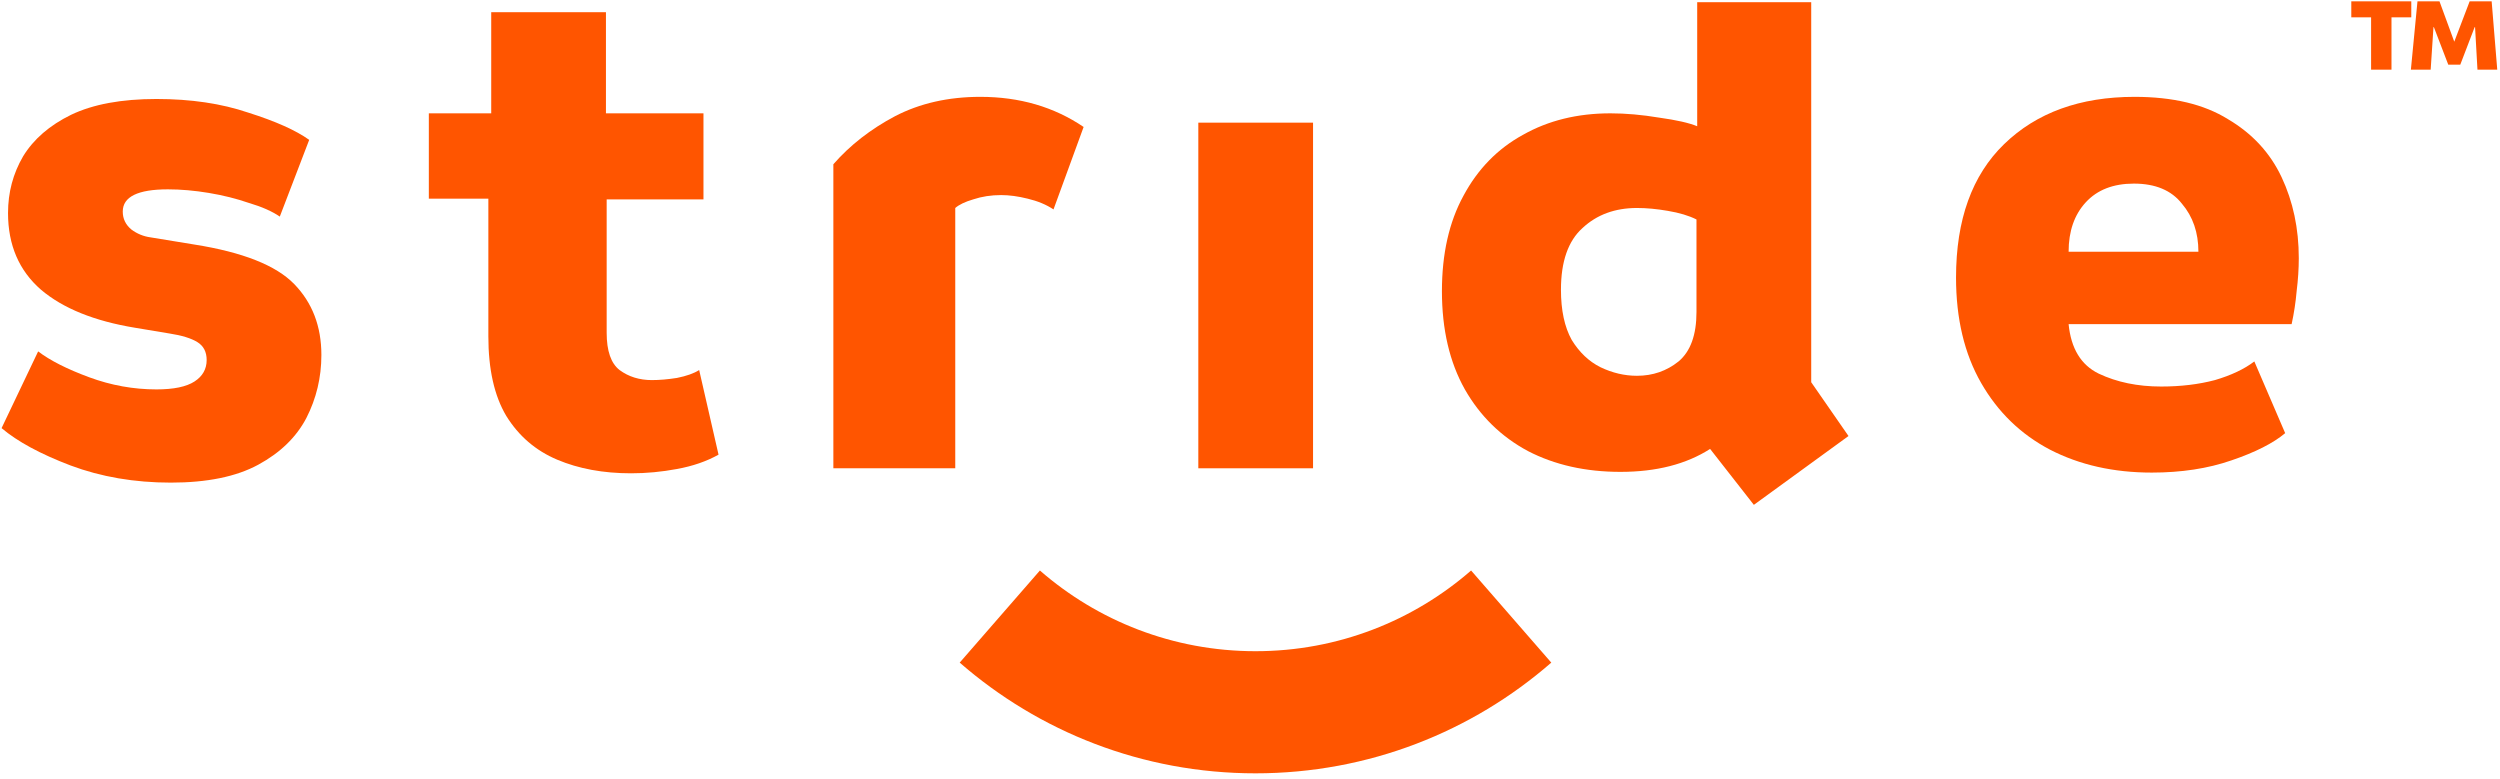
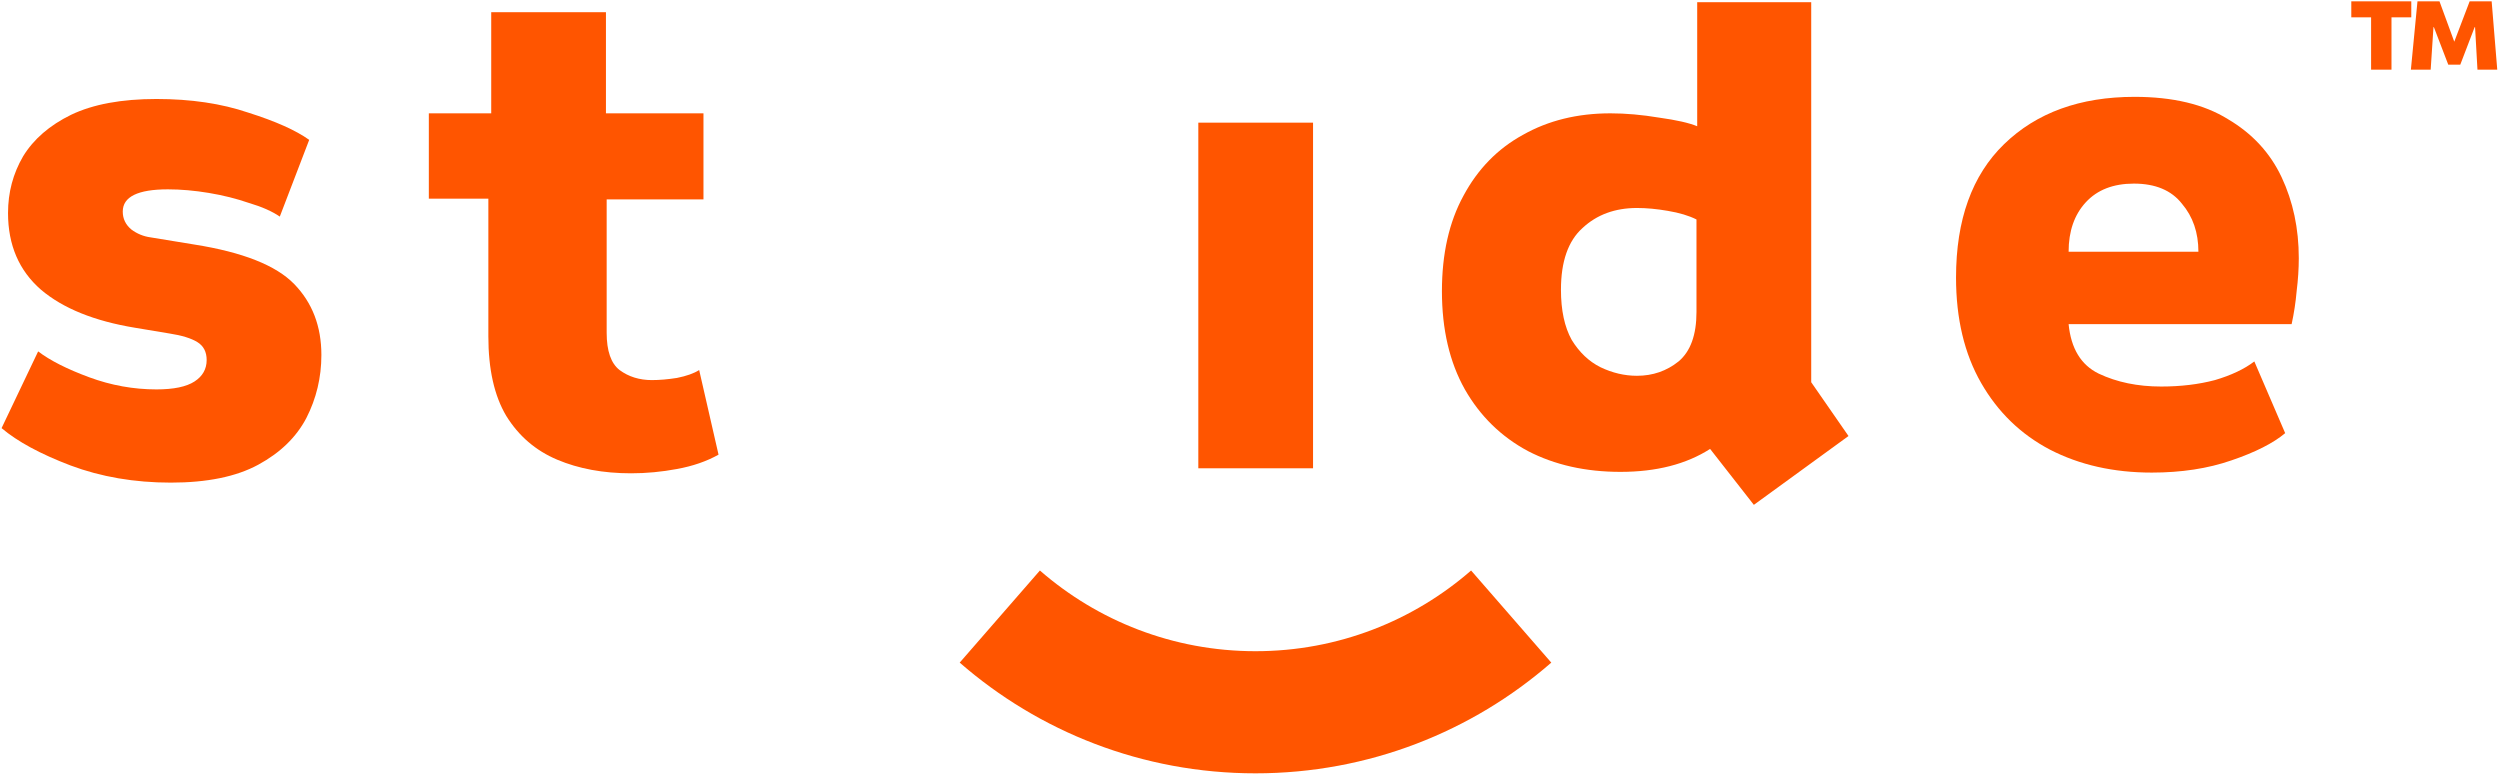
<svg xmlns="http://www.w3.org/2000/svg" width="366" height="114" viewBox="0 0 366 114" fill="none">
  <path d="M315.023 69.187C309.424 69.187 304.455 68.067 300.116 65.828C295.846 63.588 292.487 60.334 290.038 56.065C287.588 51.795 286.363 46.651 286.363 40.633C286.363 32.164 288.708 25.655 293.397 21.106C298.156 16.487 304.525 14.178 312.503 14.178C318.102 14.178 322.651 15.262 326.15 17.432C329.72 19.532 332.344 22.366 334.024 25.935C335.704 29.505 336.543 33.459 336.543 37.798C336.543 39.338 336.438 40.947 336.229 42.627C336.089 44.237 335.844 45.846 335.494 47.456H302.845C303.195 51.026 304.665 53.44 307.254 54.7C309.914 55.959 312.958 56.589 316.387 56.589C319.257 56.589 321.881 56.275 324.261 55.645C326.64 54.945 328.565 54.035 330.035 52.915L334.549 63.413C332.799 64.883 330.175 66.213 326.675 67.402C323.246 68.592 319.362 69.187 315.023 69.187ZM302.845 36.853H321.846C321.846 34.054 321.041 31.709 319.432 29.82C317.892 27.86 315.548 26.88 312.398 26.88C309.389 26.88 307.044 27.79 305.365 29.61C303.685 31.429 302.845 33.844 302.845 36.853Z" fill="#FF5500" />
  <path d="M256.764 73.911L250.36 65.722C246.861 67.962 242.486 69.082 237.238 69.082C232.129 69.082 227.614 68.067 223.695 66.037C219.776 63.938 216.697 60.928 214.457 57.009C212.217 53.02 211.098 48.226 211.098 42.627C211.098 37.168 212.147 32.514 214.247 28.665C216.347 24.745 219.251 21.771 222.96 19.741C226.67 17.642 230.939 16.592 235.768 16.592C238.007 16.592 240.387 16.802 242.906 17.222C245.426 17.572 247.281 17.992 248.47 18.482V0.32H265.162V55.959L270.621 63.833L256.764 73.911ZM239.652 55.015C241.962 55.015 243.991 54.315 245.741 52.915C247.491 51.445 248.365 49.031 248.365 45.671V32.129C247.246 31.569 245.846 31.149 244.166 30.869C242.556 30.589 241.052 30.449 239.652 30.449C236.433 30.449 233.773 31.429 231.674 33.389C229.574 35.279 228.524 38.288 228.524 42.417C228.524 45.426 229.049 47.876 230.099 49.766C231.219 51.585 232.618 52.915 234.298 53.755C236.048 54.595 237.832 55.015 239.652 55.015Z" fill="#FF5500" />
  <path d="M175.434 68.557V17.957H192.23V68.557H175.434Z" fill="#FF5500" />
-   <path d="M122.004 68.557V24.046C124.453 21.246 127.463 18.902 131.032 17.012C134.671 15.123 138.836 14.178 143.525 14.178C149.264 14.178 154.303 15.647 158.642 18.587L154.233 30.66C153.183 29.96 151.923 29.435 150.453 29.085C149.054 28.735 147.759 28.56 146.569 28.56C145.099 28.56 143.735 28.77 142.475 29.19C141.285 29.54 140.41 29.96 139.85 30.45V68.557H122.004Z" fill="#FF5500" />
  <path d="M92.385 69.292C88.326 69.292 84.722 68.627 81.573 67.297C78.423 65.968 75.939 63.833 74.119 60.893C72.369 57.954 71.495 54.07 71.495 49.241V29.085H62.781V16.592H71.915V1.79H88.711V16.592H102.988V29.19H88.816V48.716C88.816 51.375 89.446 53.195 90.706 54.175C92.035 55.155 93.61 55.645 95.43 55.645C96.55 55.645 97.774 55.539 99.104 55.33C100.504 55.05 101.589 54.665 102.358 54.175L105.193 66.562C103.443 67.542 101.414 68.242 99.104 68.662C96.865 69.082 94.625 69.292 92.385 69.292Z" fill="#FF5500" />
  <path d="M25.006 70.656C19.687 70.656 14.788 69.816 10.309 68.137C5.899 66.457 2.54 64.637 0.23 62.678L5.584 51.445C7.334 52.775 9.819 54.034 13.038 55.224C16.257 56.414 19.547 57.009 22.906 57.009C25.425 57.009 27.28 56.624 28.47 55.854C29.66 55.084 30.255 54.034 30.255 52.705C30.255 51.515 29.8 50.64 28.89 50.08C27.98 49.52 26.615 49.1 24.796 48.821L19.757 47.981C13.808 47.001 9.224 45.146 6.004 42.417C2.785 39.617 1.175 35.873 1.175 31.184C1.175 28.174 1.91 25.41 3.38 22.89C4.92 20.371 7.264 18.341 10.414 16.802C13.633 15.262 17.797 14.492 22.906 14.492C27.945 14.492 32.424 15.157 36.343 16.487C40.333 17.747 43.307 19.076 45.267 20.476L40.962 31.709C39.843 30.939 38.338 30.274 36.448 29.714C34.629 29.084 32.669 28.594 30.57 28.244C28.47 27.895 26.475 27.72 24.586 27.72C20.177 27.72 17.972 28.804 17.972 30.974C17.972 32.024 18.392 32.899 19.232 33.598C20.072 34.228 21.016 34.613 22.066 34.753L28.47 35.803C35.538 36.923 40.403 38.847 43.062 41.577C45.721 44.306 47.051 47.771 47.051 51.97C47.051 55.259 46.316 58.339 44.847 61.208C43.377 64.007 41.032 66.282 37.813 68.032C34.594 69.781 30.325 70.656 25.006 70.656Z" fill="#FF5500" />
  <path d="M352.953 10.203L353.919 0.192H357.139L359.305 6.105L361.559 0.192H364.778L365.598 10.203H362.7L362.349 3.968H362.29L360.183 9.471H358.427L356.319 3.968H356.261L355.851 10.203H352.953ZM347.128 10.203V2.534H344.23V0.192H353.012V2.534H350.114V10.203H347.128Z" fill="#FF5500" />
  <path d="M152.241 83.522C160.685 90.88 171.725 95.336 183.805 95.336C195.884 95.336 206.922 90.88 215.367 83.522L227.108 97.007C215.522 107.102 200.378 113.216 183.805 113.216C167.231 113.216 152.086 107.102 140.5 97.007L152.241 83.522Z" fill="#FF5500" />
</svg>